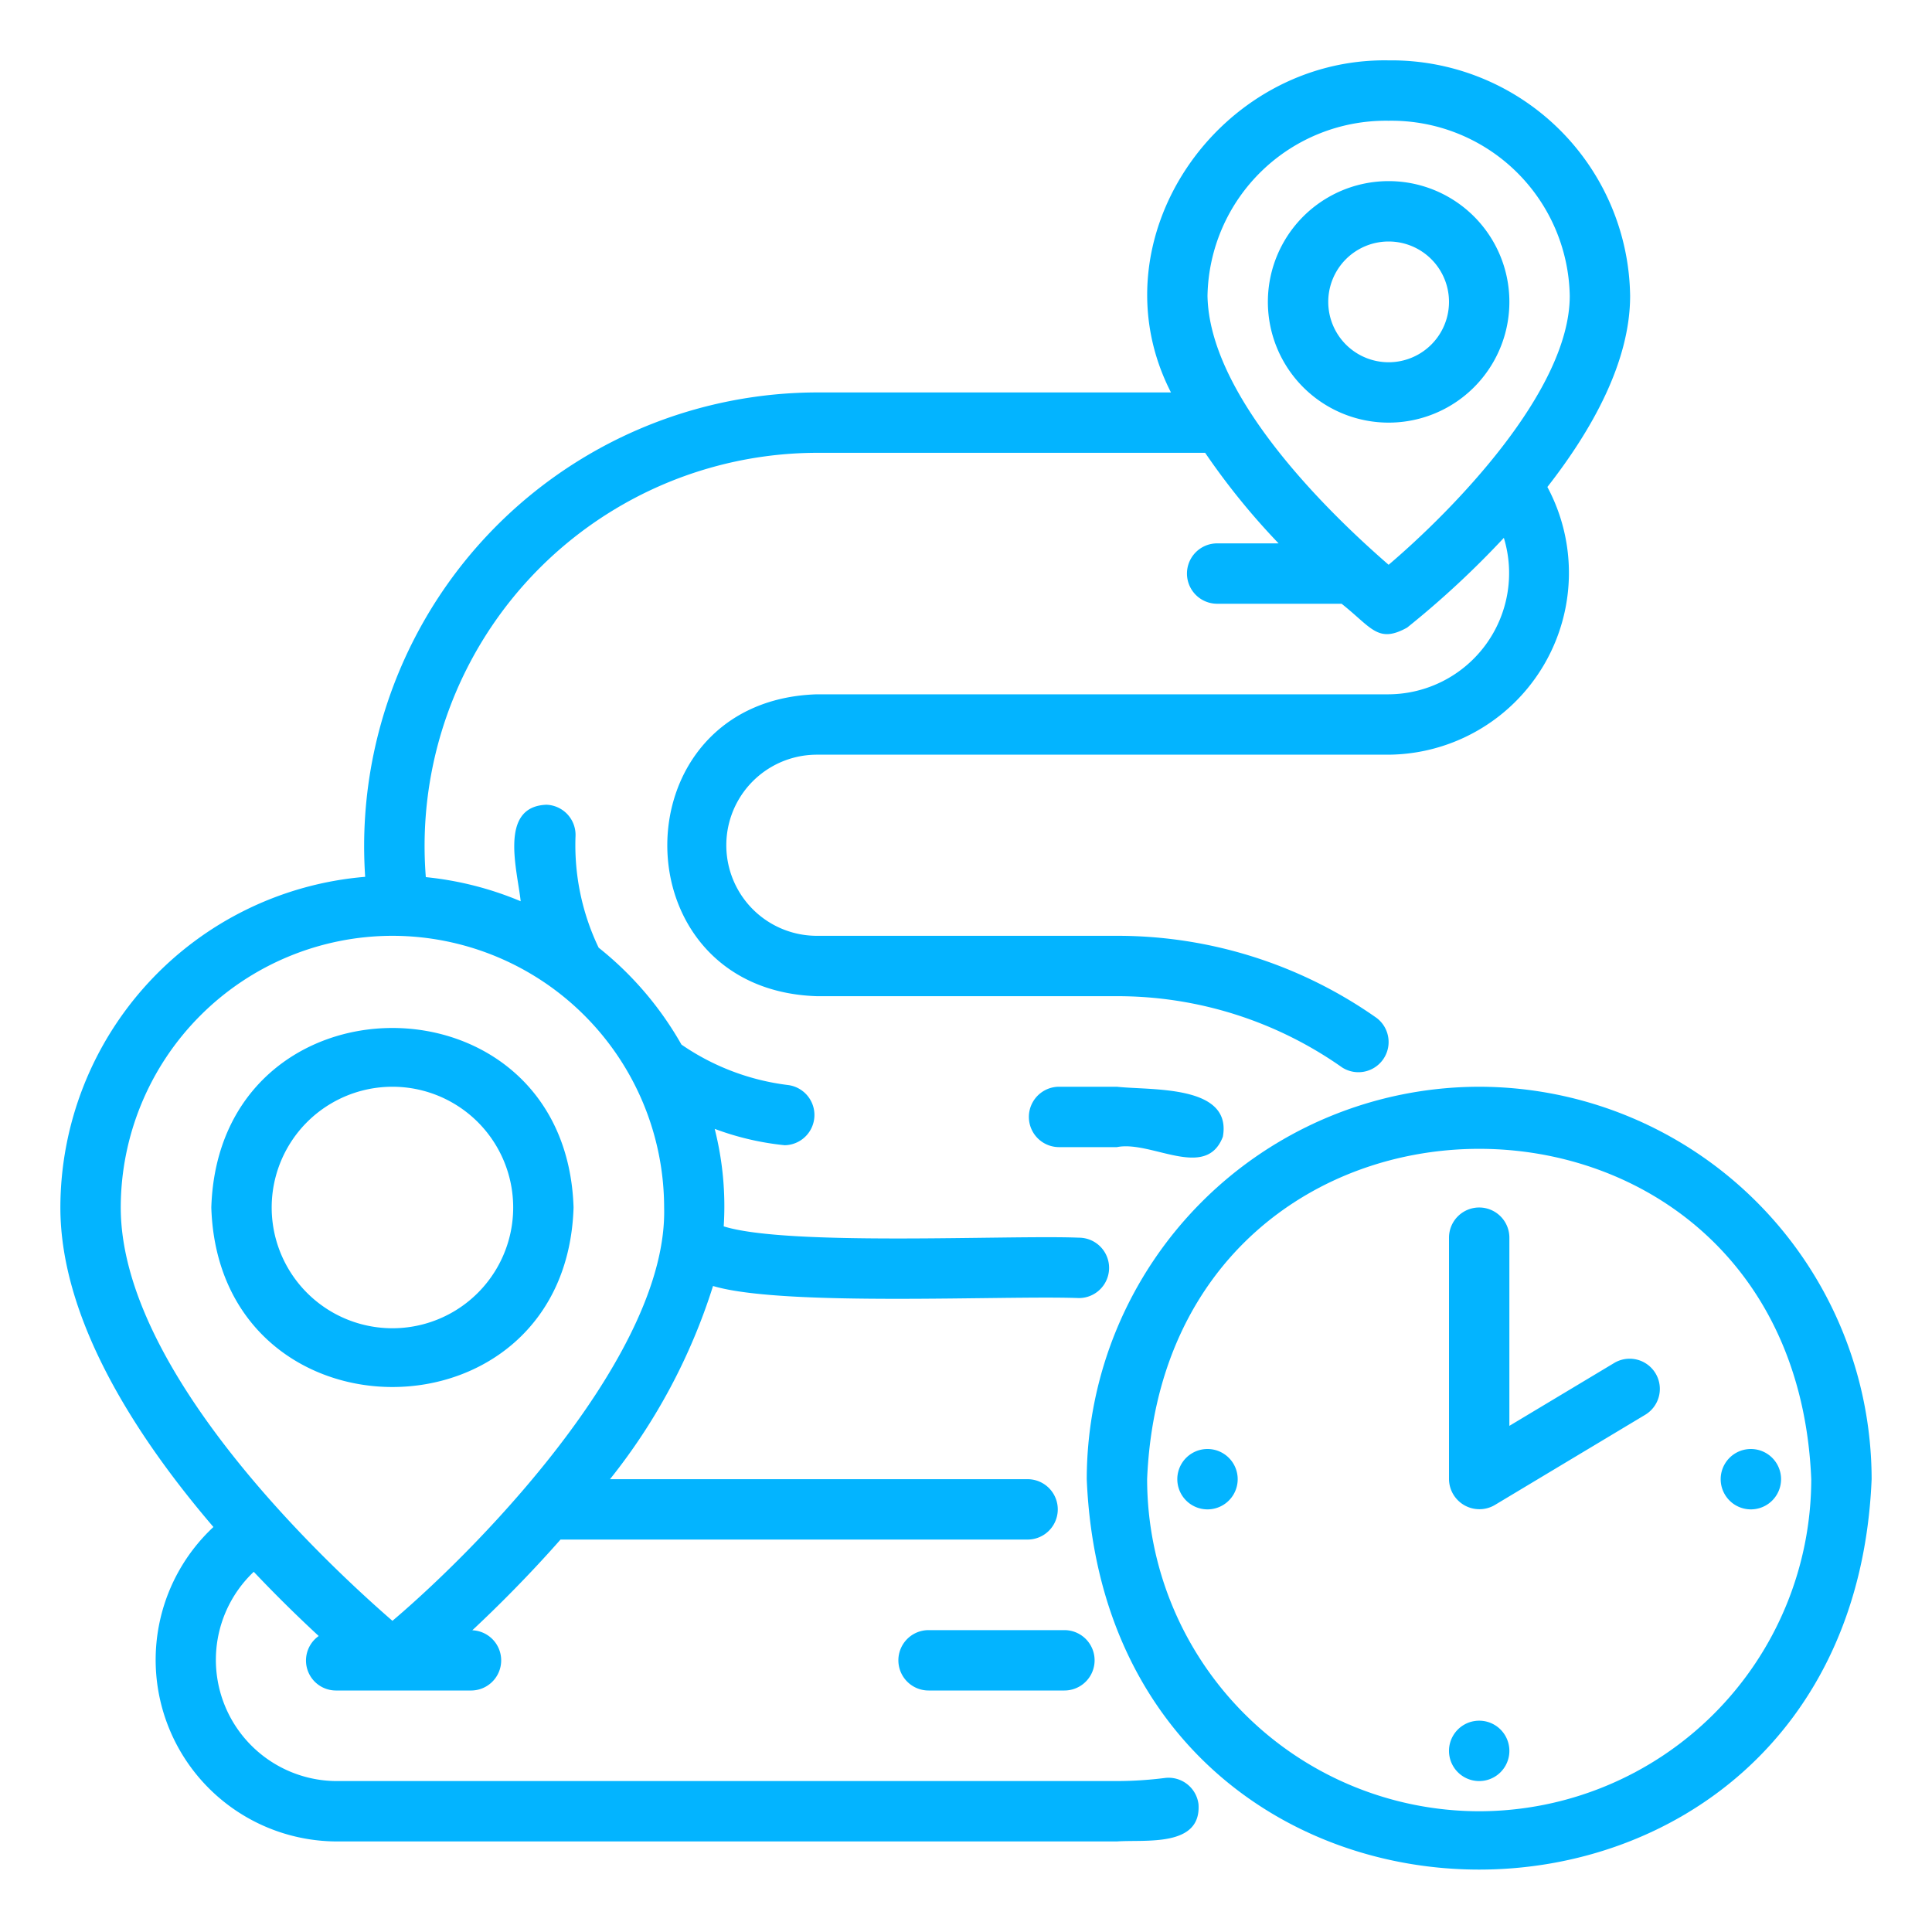
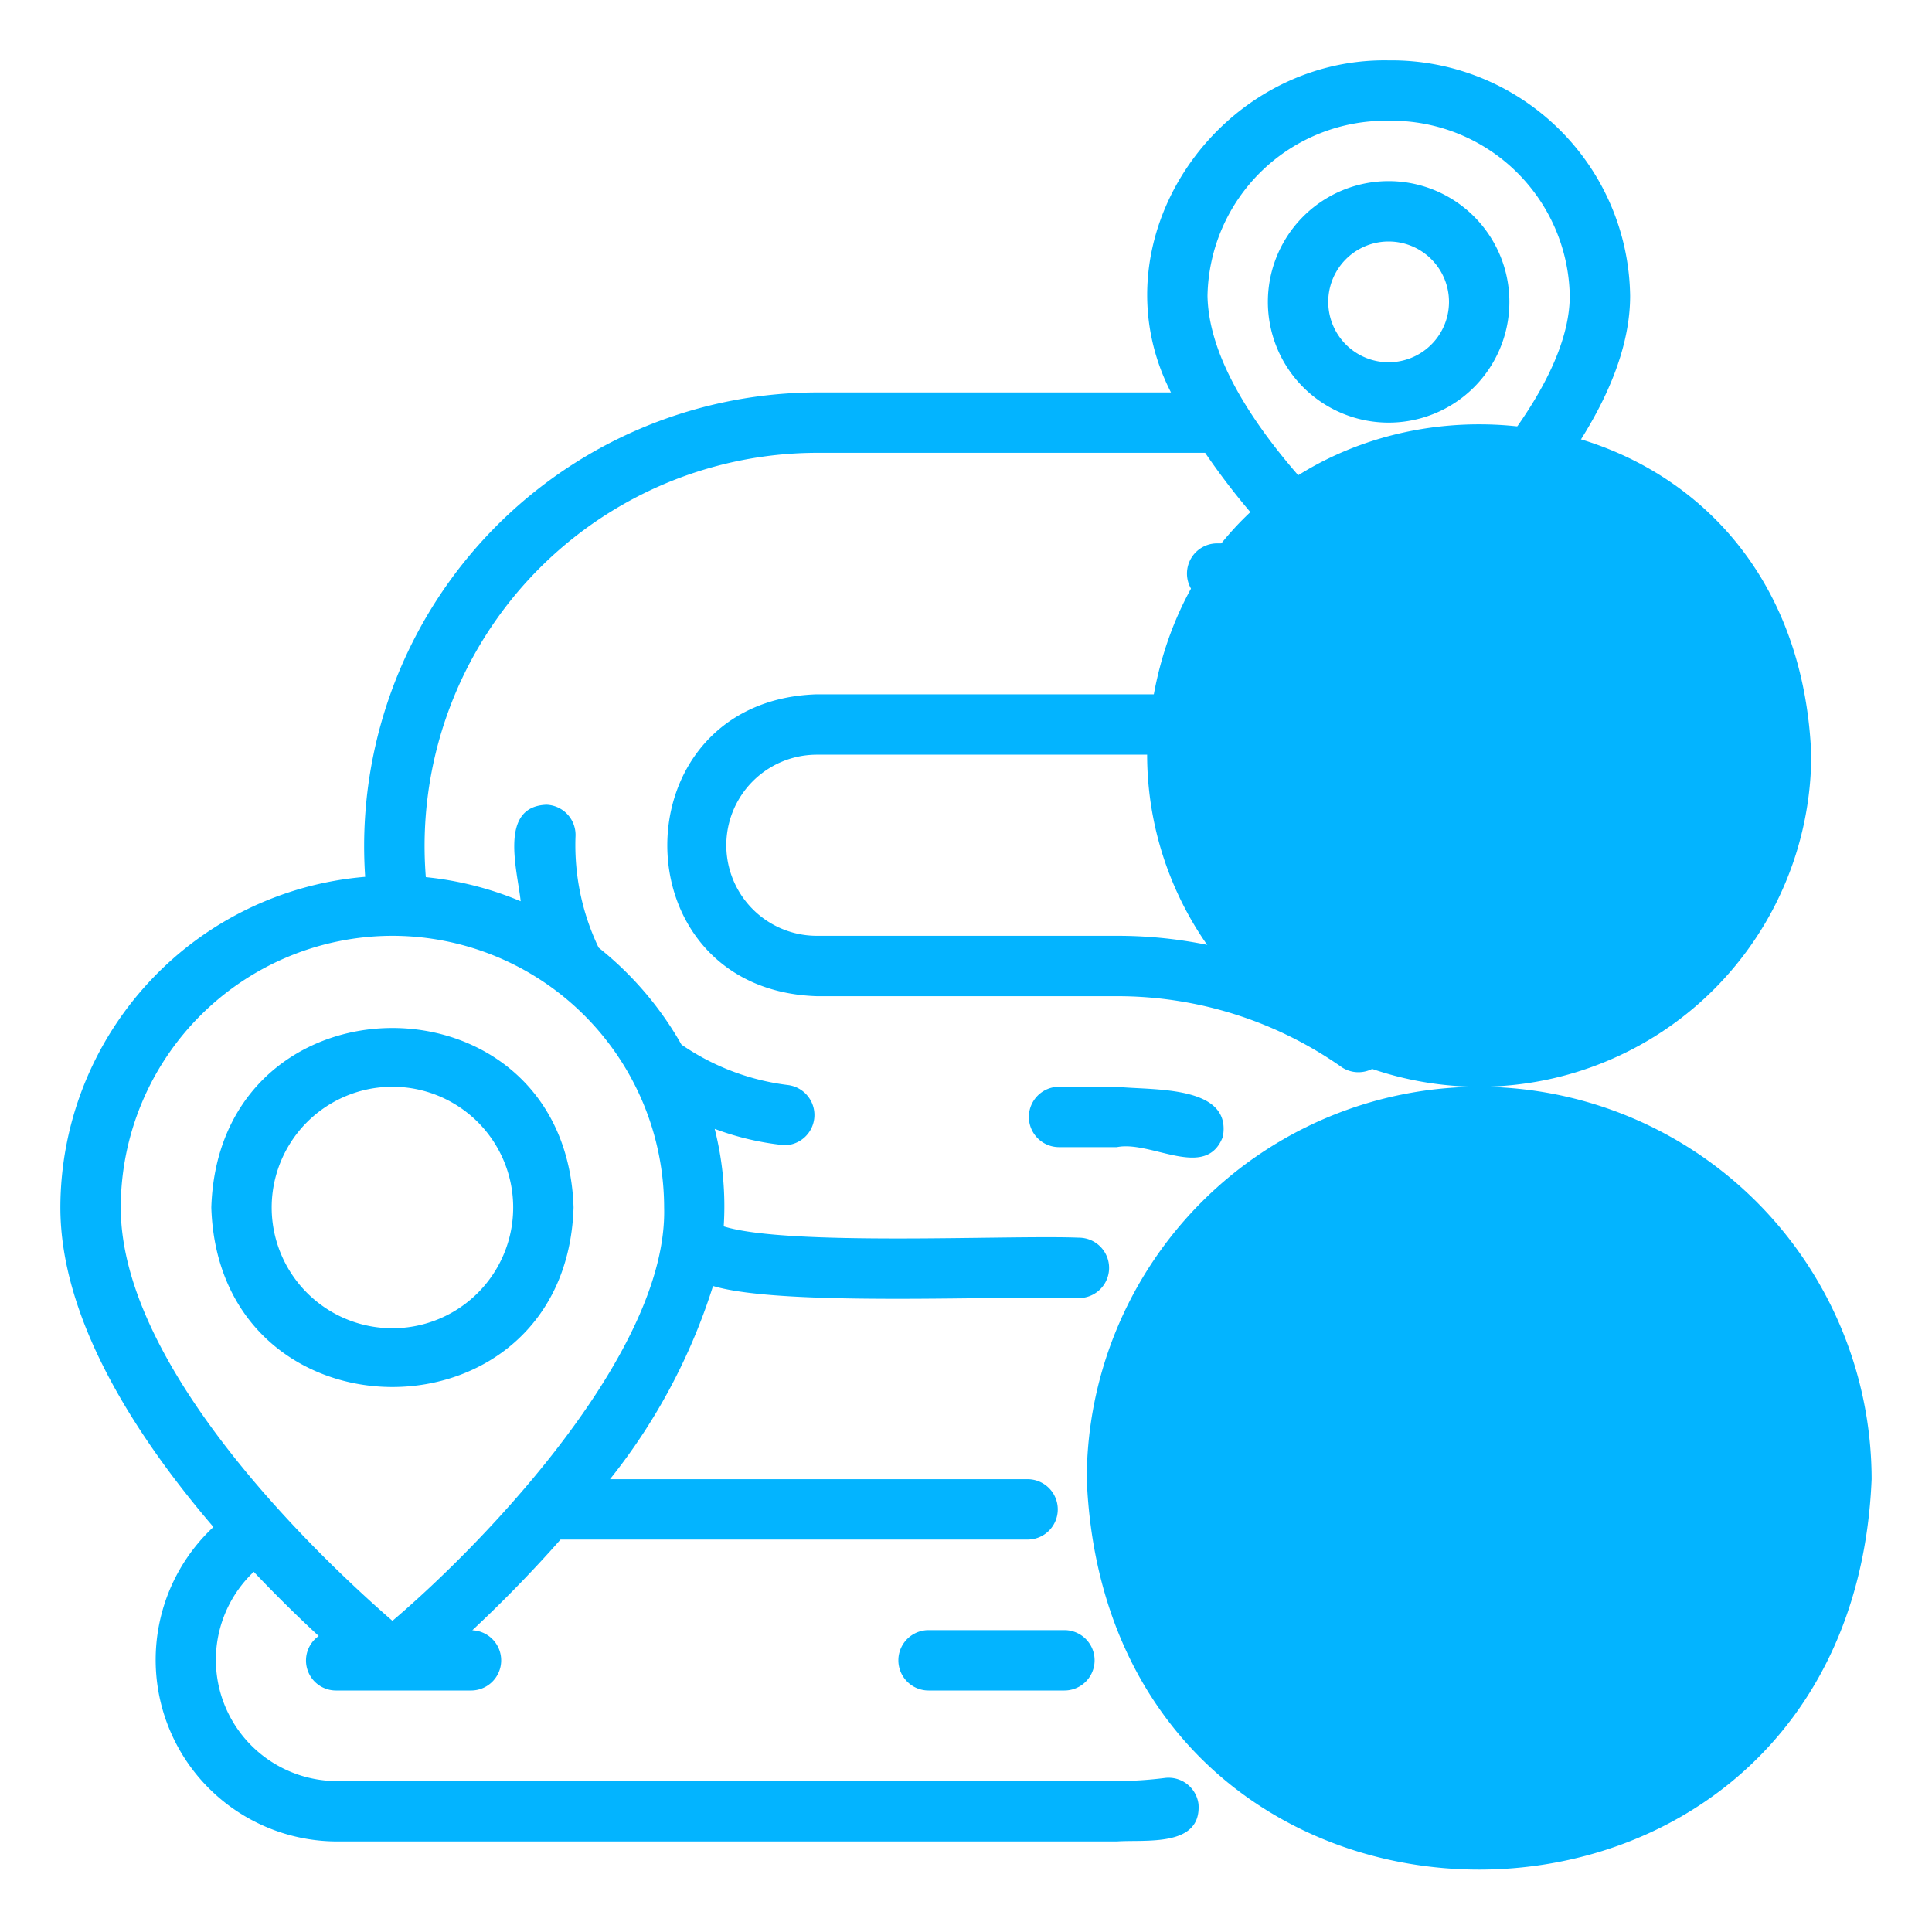
<svg xmlns="http://www.w3.org/2000/svg" version="1.1" width="512" height="512" x="0" y="0" viewBox="0 0 64 64" style="enable-background:new 0 0 512 512" xml:space="preserve" class="">
  <g>
    <g data-name="Layer 2">
      <path d="M38.586 58.898A12.854 12.854 0 0 1 37 59H11.12a4.016 4.016 0 0 1-2.714-6.932 45.56 45.56 0 0 0 2.152 2.127A.993.993 0 0 0 11.12 56h4.5a.998.998 0 0 0 .026-1.995c.85-.795 1.878-1.82 2.922-3.005H34.04a1 1 0 1 0 0-2H20.207a19.75 19.75 0 0 0 3.413-6.4c2.307.692 9.646.308 12.12.4a1 1 0 0 0 0-2c-2.29-.095-9.648.29-11.766-.375a10.429 10.429 0 0 0-.299-3.23 9.252 9.252 0 0 0 2.32.542 1.001 1.001 0 0 0 .116-1.993 7.91 7.91 0 0 1-3.537-1.341 11.07 11.07 0 0 0-2.743-3.21 7.856 7.856 0 0 1-.766-3.698 1 1 0 0 0-.96-1.037c-1.597.056-.963 2.179-.857 3.197a10.91 10.91 0 0 0-3.142-.799A13.024 13.024 0 0 1 27.06 15h12.862a23.313 23.313 0 0 0 2.433 3H40.32a1 1 0 0 0 0 2h4.122c.994.785 1.2 1.329 2.171.79a30.242 30.242 0 0 0 3.204-2.973A4.014 4.014 0 0 1 46 23H27.06c-6.601.207-6.612 9.79 0 10H37a12.92 12.92 0 0 1 7.456 2.358 1 1 0 0 0 1.148-1.636A14.905 14.905 0 0 0 37 31h-9.94a3 3 0 0 1 0-6H46a6.024 6.024 0 0 0 5.259-8.868C52.738 14.238 54 11.988 54 9.8A7.91 7.91 0 0 0 46 2c-5.637-.097-9.802 5.947-7.21 11H27.06a15.031 15.031 0 0 0-14.963 16.046A11.009 11.009 0 0 0 2 40c0 3.718 2.515 7.6 5.07 10.584A6.016 6.016 0 0 0 11.12 61H37c.937-.067 2.8.204 2.702-1.234a.999.999 0 0 0-1.116-.868ZM46 4a5.909 5.909 0 0 1 6 5.8c0 3.156-3.89 7.115-6 8.909-2.362-2.049-5.945-5.732-6-8.91A5.909 5.909 0 0 1 46 4ZM13 31a9.01 9.01 0 0 1 9 9c.126 4.738-5.84 11.008-9 13.692C10.865 51.84 4 45.462 4 40a9.01 9.01 0 0 1 9-9Z" fill="#03B4FF" opacity="1" data-original="#000000" class="" />
      <path d="M37 36h-1.917a1 1 0 0 0 0 2H37c1.136-.23 2.951 1.117 3.509-.345C40.822 35.92 38.126 36.126 37 36ZM30.76 54a1 1 0 0 0 0 2h4.5a1 1 0 0 0 0-2ZM19 40c-.252-7.93-11.75-7.928-12 0 .252 7.93 11.75 7.928 12 0ZM9 40a4 4 0 0 1 8 0 4 4 0 0 1-8 0ZM50 10a4 4 0 0 0-8 0 4 4 0 0 0 8 0Zm-6 0a2 2 0 0 1 4 0 2 2 0 0 1-4 0Z" fill="#03B4FF" opacity="1" data-original="#000000" class="" />
-       <path d="M49 36a13.015 13.015 0 0 0-13 13c.714 17.246 25.289 17.241 26 0a13.015 13.015 0 0 0-13-13Zm0 24a11.012 11.012 0 0 1-11-11c.604-14.593 21.398-14.589 22 0a11.012 11.012 0 0 1-11 11Z" fill="#03B4FF" opacity="1" data-original="#000000" class="" />
-       <path d="M53.485 45.143 50 47.233V41a1 1 0 0 0-2 0v8a1.007 1.007 0 0 0 1.515.857l5-3a1 1 0 0 0-1.03-1.714ZM49 57a1 1 0 0 0 0 2 1 1 0 0 0 0-2ZM58 50a1 1 0 0 0 0-2 1 1 0 0 0 0 2ZM40 48a1 1 0 0 0 0 2 1 1 0 0 0 0-2Z" fill="#03B4FF" opacity="1" data-original="#000000" class="" />
+       <path d="M49 36a13.015 13.015 0 0 0-13 13c.714 17.246 25.289 17.241 26 0a13.015 13.015 0 0 0-13-13Za11.012 11.012 0 0 1-11-11c.604-14.593 21.398-14.589 22 0a11.012 11.012 0 0 1-11 11Z" fill="#03B4FF" opacity="1" data-original="#000000" class="" />
    </g>
  </g>
</svg>